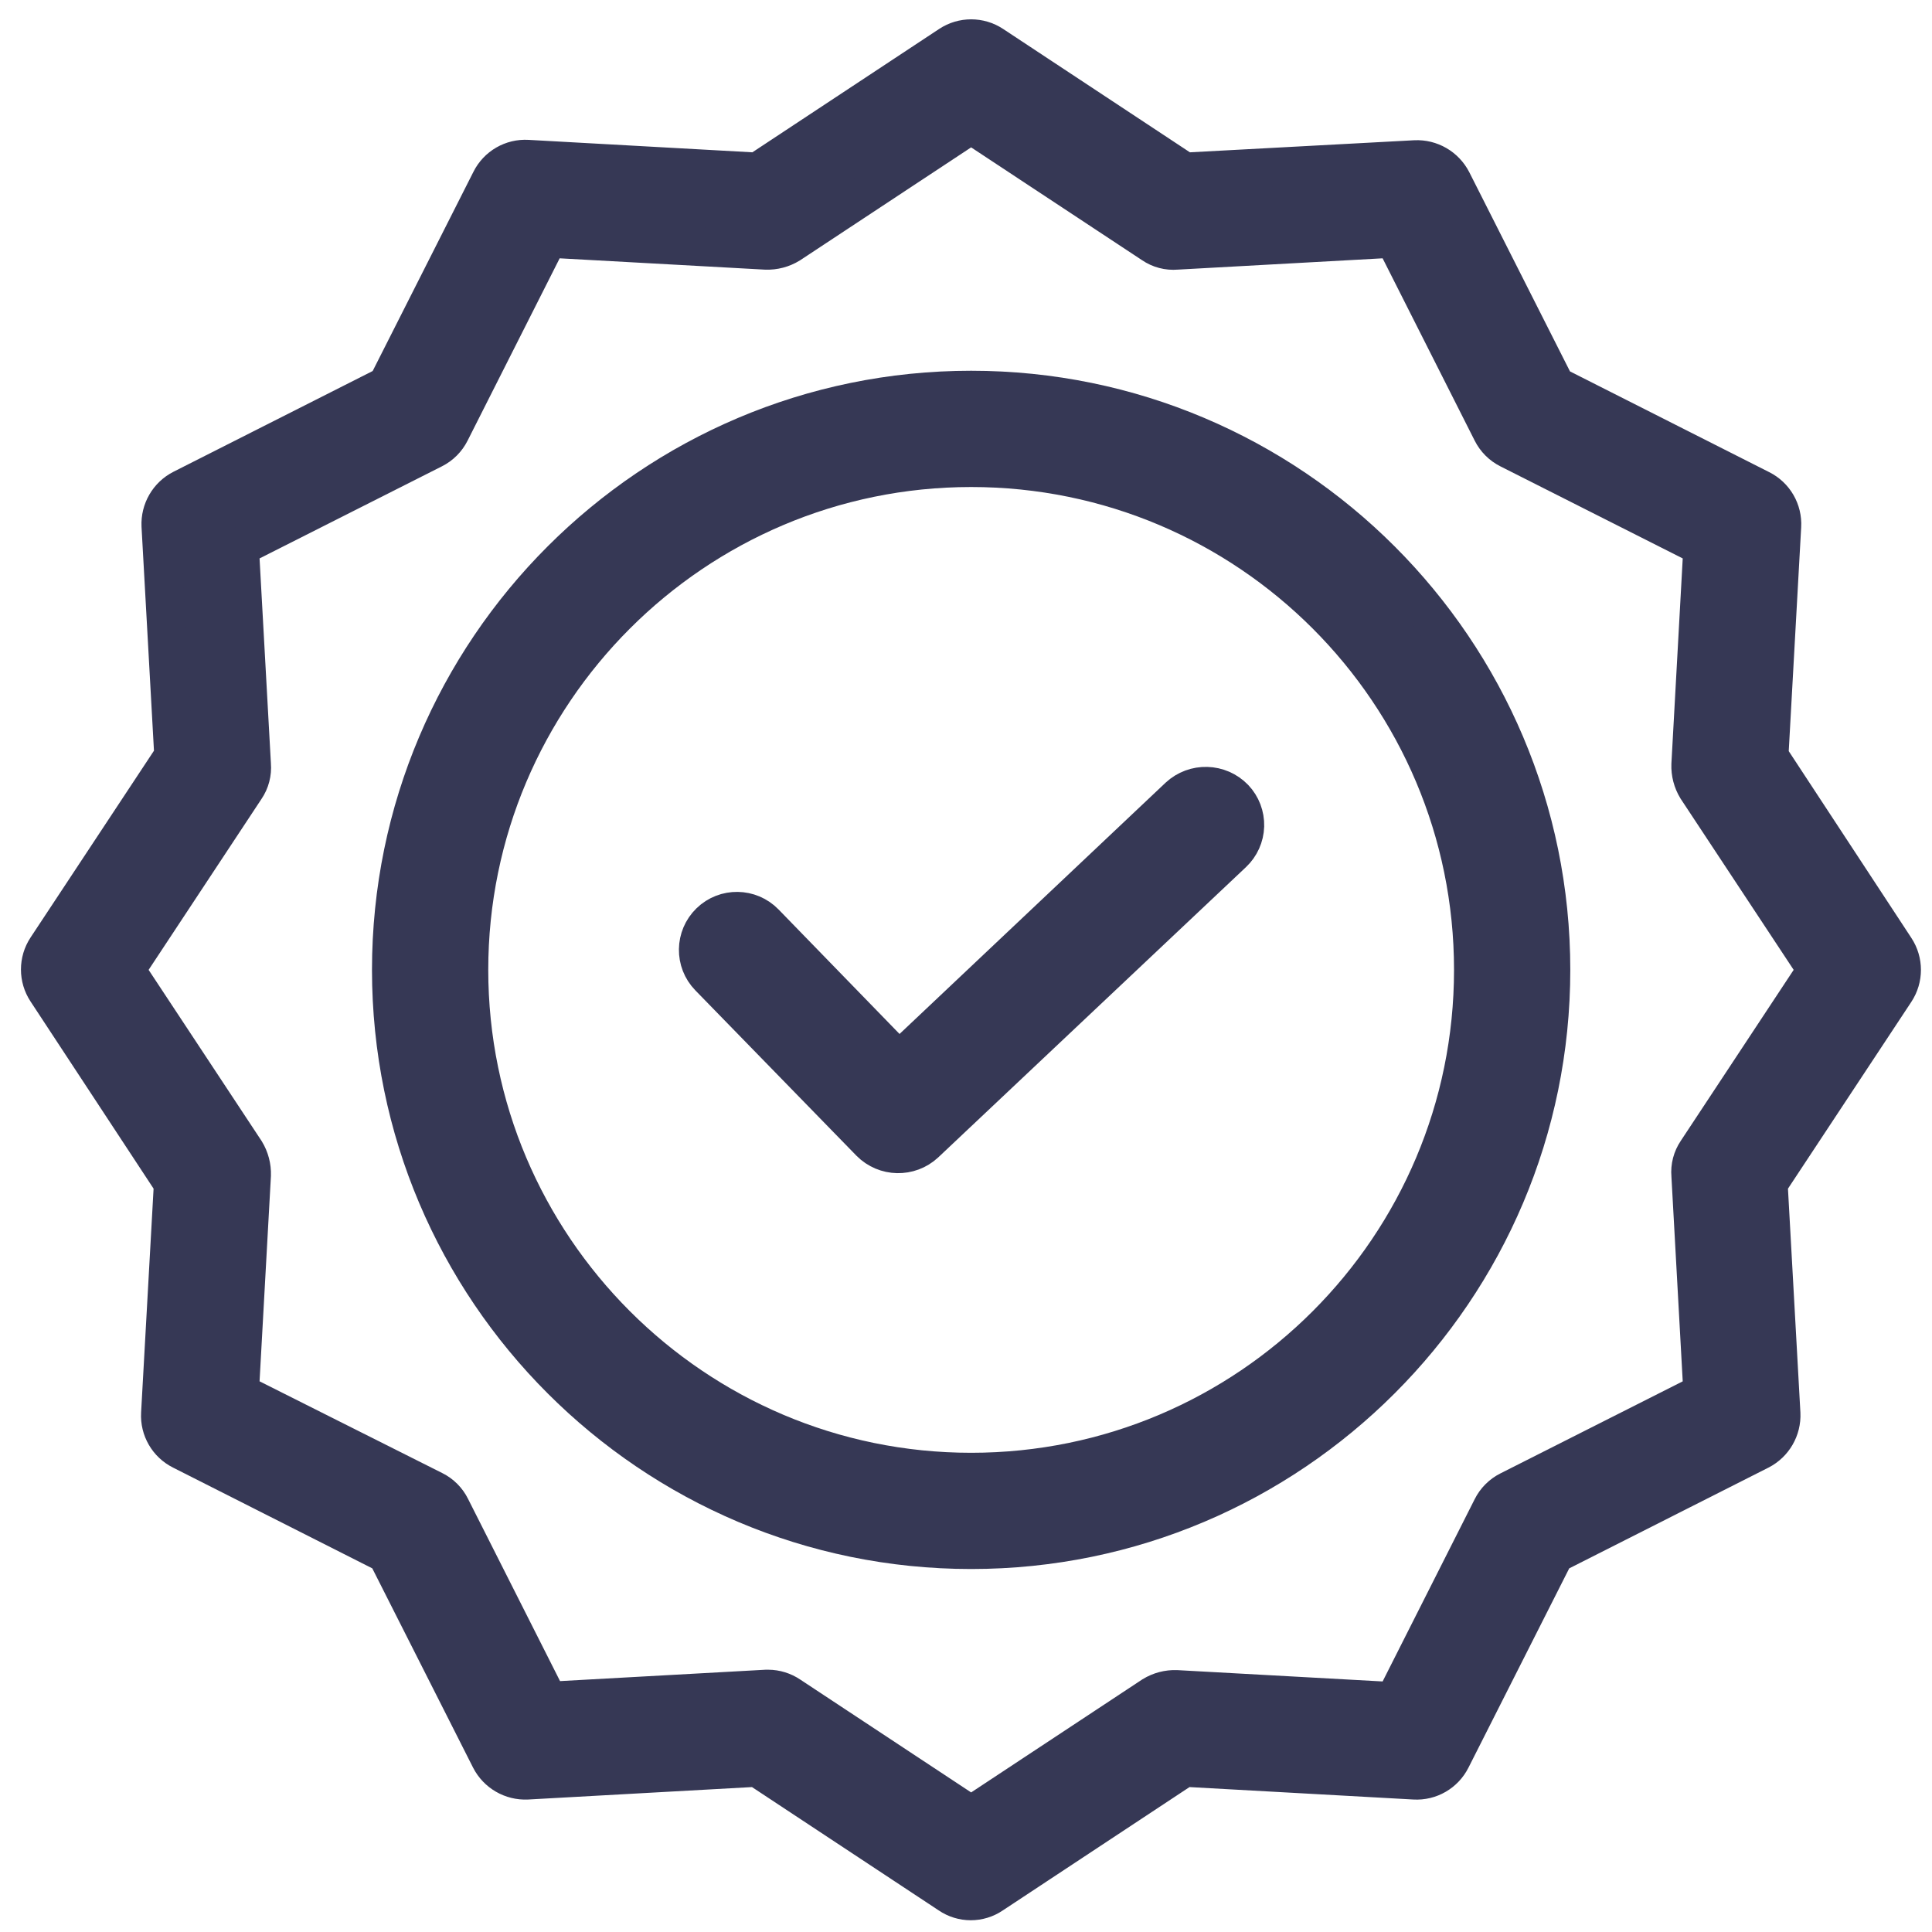
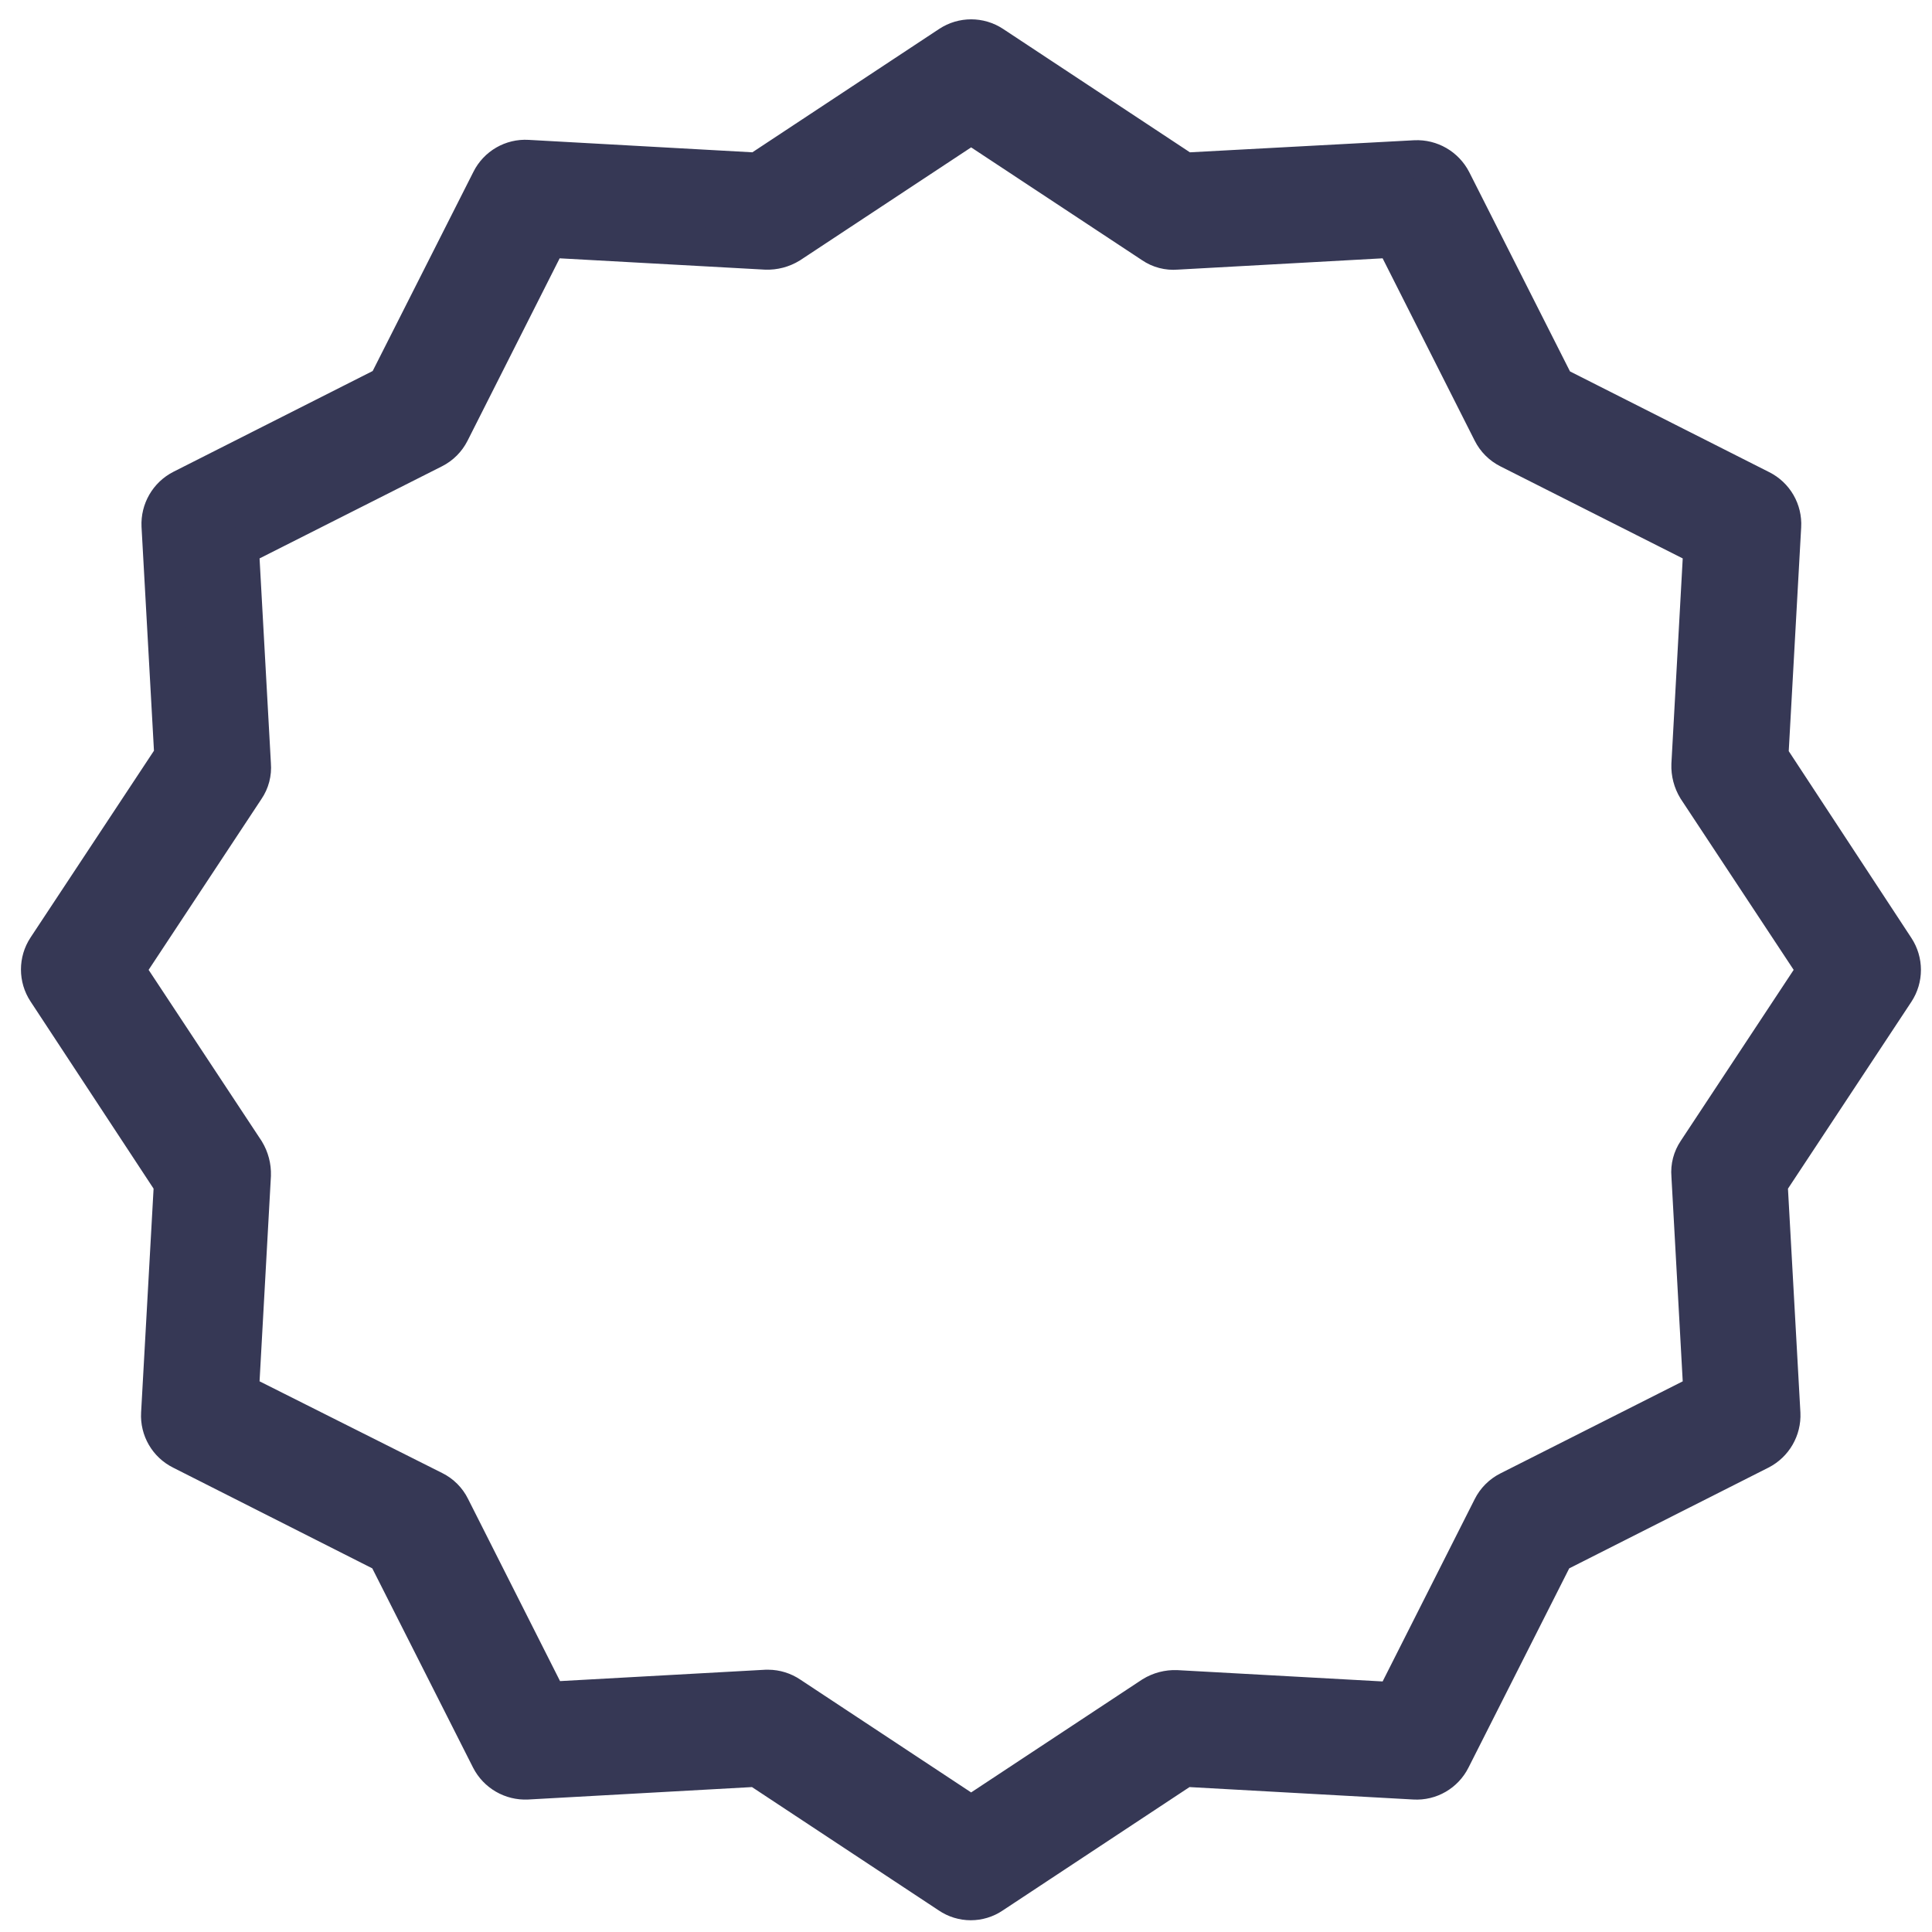
<svg xmlns="http://www.w3.org/2000/svg" width="50px" height="50px" viewBox="0 0 50 50" version="1.1">
  <title>תו איכות@2x</title>
  <g id="Page-1" stroke="none" stroke-width="1" fill="none" fill-rule="evenodd">
    <g id="products-fines" transform="translate(-985, -853)" fill="#363855" fill-rule="nonzero" stroke="#363855">
      <g id="תו-איכות" transform="translate(986, 854)">
-         <path d="M29.507,19.621 L22.265,26.461 L18.79,22.885 C18.404,22.489 17.77,22.48 17.374,22.865 C16.977,23.251 16.968,23.885 17.353,24.281 L21.522,28.56 C21.909,28.95 22.535,28.963 22.938,28.59 L30.903,21.077 C31.096,20.895 31.209,20.643 31.217,20.378 C31.224,20.112 31.126,19.854 30.943,19.661 C30.555,19.258 29.916,19.241 29.507,19.621 L29.507,19.621 Z" id="Path" />
-         <path d="M24.133,9.095 C15.857,9.095 9.127,15.824 9.127,24.1 C9.127,32.377 15.857,39.106 24.133,39.106 C32.41,39.106 39.139,32.377 39.139,24.1 C39.139,15.824 32.41,9.095 24.133,9.095 Z M24.133,37.098 C16.962,37.098 11.136,31.262 11.136,24.1 C11.136,16.939 16.962,11.104 24.133,11.104 C31.311,11.104 37.13,16.923 37.13,24.1 C37.13,31.278 31.311,37.098 24.133,37.098 Z" id="Shape" />
        <path d="M44.784,18.576 L45.115,12.62 C45.138,12.22 44.921,11.845 44.563,11.666 L39.259,8.984 L36.578,3.681 C36.395,3.326 36.022,3.11 35.624,3.129 L29.657,3.45 L24.685,0.166 C24.35,-0.055 23.916,-0.055 23.581,0.166 L18.609,3.45 L12.653,3.119 C12.253,3.095 11.878,3.313 11.699,3.671 L9.017,8.974 L3.714,11.656 C3.358,11.838 3.143,12.211 3.162,12.61 L3.493,18.566 L0.208,23.538 C-0.013,23.873 -0.013,24.308 0.208,24.643 L3.483,29.625 L3.151,35.581 C3.128,35.981 3.345,36.356 3.704,36.535 L9.007,39.217 L11.689,44.52 C11.871,44.875 12.244,45.091 12.643,45.072 L18.599,44.741 L23.571,48.025 C23.904,48.253 24.343,48.253 24.676,48.025 L29.647,44.741 L35.604,45.072 C36.003,45.096 36.379,44.878 36.558,44.52 L39.239,39.217 L44.543,36.535 C44.898,36.353 45.114,35.98 45.095,35.581 L44.764,29.625 L48.048,24.653 C48.269,24.318 48.269,23.883 48.048,23.548 L44.784,18.576 Z M42.915,28.801 C42.793,28.981 42.736,29.197 42.755,29.414 L43.066,35.048 L38.054,37.579 C37.863,37.675 37.708,37.831 37.612,38.022 L35.081,43.033 L29.447,42.722 C29.231,42.714 29.018,42.77 28.834,42.883 L24.133,45.987 L19.433,42.883 C19.27,42.773 19.077,42.713 18.88,42.712 L18.83,42.712 L13.195,43.024 L10.664,38.011 C10.569,37.82 10.414,37.665 10.222,37.57 L5.2,35.048 L5.512,29.414 C5.519,29.198 5.463,28.985 5.351,28.801 L2.247,24.1 L5.351,19.4 C5.474,19.221 5.53,19.004 5.512,18.787 L5.2,13.153 L10.212,10.622 C10.403,10.526 10.558,10.371 10.654,10.18 L13.185,5.168 L18.82,5.479 C19.035,5.487 19.248,5.431 19.433,5.318 L24.133,2.215 L28.834,5.318 C29.013,5.441 29.23,5.498 29.447,5.479 L35.081,5.168 L37.612,10.18 C37.708,10.371 37.863,10.526 38.054,10.622 L43.066,13.153 L42.755,18.787 C42.747,19.003 42.803,19.216 42.915,19.4 L46.019,24.1 L42.915,28.801 Z" id="Shape" />
      </g>
    </g>
  </g>
</svg>